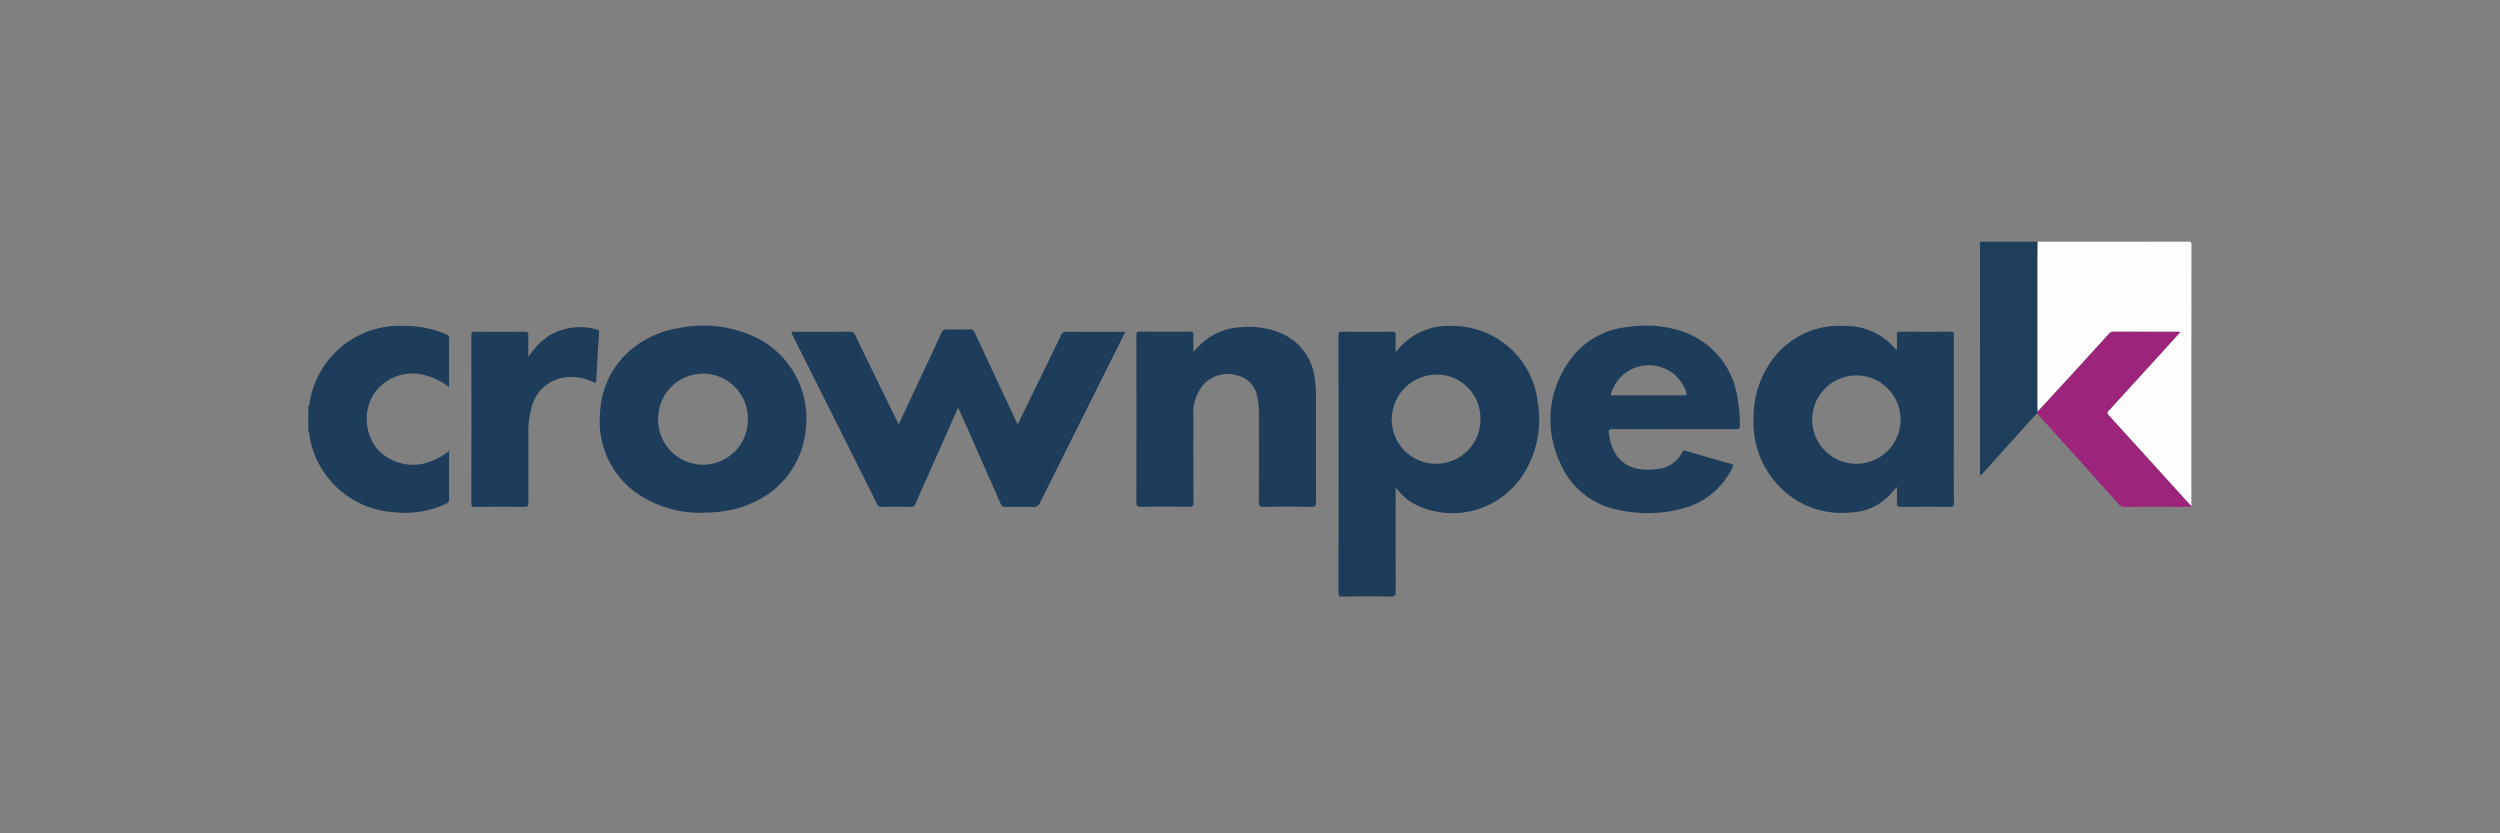
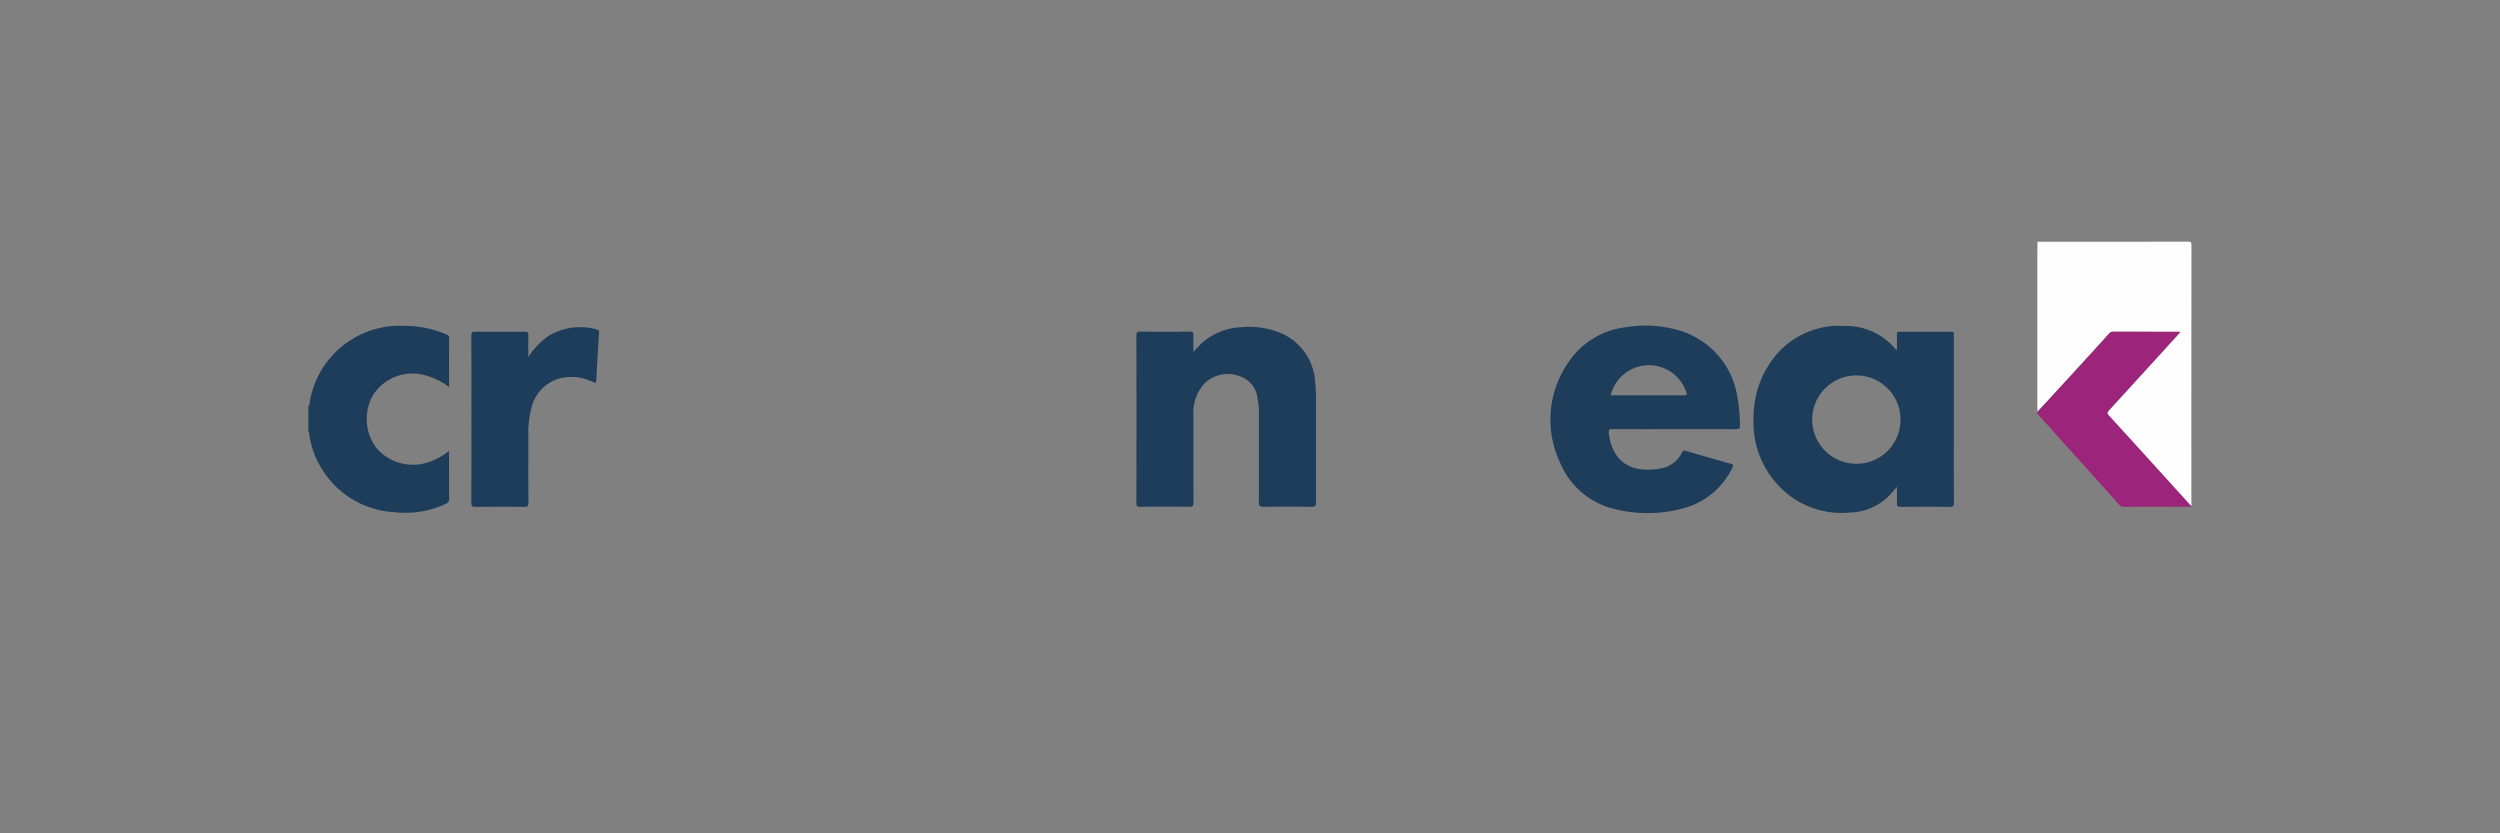
<svg xmlns="http://www.w3.org/2000/svg" width="300" height="100" viewBox="0 0 300 100">
  <rect x="0" y="0" width="300" height="100" fill="#808080" stroke="none" />
  <defs>
    <clipPath id="clip-path">
      <rect id="Rectángulo_20415" data-name="Rectángulo 20415" width="225.976" height="42.59" fill="none" />
    </clipPath>
  </defs>
  <g id="Crownpeak_300x100px_-_logo" data-name="Crownpeak 300x100px - logo" transform="translate(-1255 -1317)">
-     <rect id="Rectángulo_20328" data-name="Rectángulo 20328" width="300" height="100" transform="translate(1255 1317)" fill="none" />
    <g id="Grupo_2417" data-name="Grupo 2417" transform="translate(1294 1345.705)">
      <g id="Grupo_2416" data-name="Grupo 2416" transform="translate(-2 0.295)" clip-path="url(#clip-path)">
        <path id="Trazado_2575" data-name="Trazado 2575" d="M495.775.011q9.039,0,18.077-.01c.344,0,.412.067.411.41q-.018,15.675-.01,31.35-4.961-5.469-9.93-10.931c-.218-.239-.172-.358.018-.565q3.148-3.432,6.281-6.879c.758-.832,1.512-1.668,2.3-2.533a1.492,1.492,0,0,0-.206-.039c-2.61,0-5.219,0-7.83-.007a.634.634,0,0,0-.513.241q-2.137,2.355-4.284,4.7t-4.3,4.676c-.008-.2-.023-.4-.023-.6q0-8.707,0-17.414c0-.8.01-1.6.015-2.4" transform="translate(-288.287 -0.001)" fill="#fefefe" />
        <path id="Trazado_2576" data-name="Trazado 2576" d="M0,33.78c.183-.077.128-.262.149-.39a10.945,10.945,0,0,1,11.323-9.247,12.584,12.584,0,0,1,5.07,1.021c.183.081.355.132.353.4-.011,1.949-.006,3.9-.006,5.93a7.842,7.842,0,0,0-2.7-1.37,5.6,5.6,0,0,0-6.432,2.341,5.792,5.792,0,0,0,.426,6.353,5.782,5.782,0,0,0,6.147,1.712,7.639,7.639,0,0,0,2.557-1.385v2.762c0,1-.013,2,.008,3a.543.543,0,0,1-.357.572,11.418,11.418,0,0,1-6.2,1.022,10.9,10.9,0,0,1-8.569-4.956A10.47,10.47,0,0,1,.1,37.047c-.013-.092.016-.205-.1-.262Z" transform="translate(0 -14.039)" fill="#1d3d5a" />
        <path id="Trazado_2577" data-name="Trazado 2577" d="M495.782,35.439q2.152-2.338,4.3-4.676t4.284-4.7a.631.631,0,0,1,.513-.241c2.61.008,5.219.005,7.83.007a1.5,1.5,0,0,1,.206.039c-.784.865-1.538,1.7-2.3,2.533q-3.137,3.443-6.281,6.879c-.19.207-.236.326-.018.565q4.976,5.456,9.93,10.931v.1a5.283,5.283,0,0,0-1.2-.039q-3.41-.01-6.82,0a.782.782,0,0,1-.653-.273q-4.845-5.4-9.7-10.789c-.044-.049-.082-.1-.123-.157.008-.06.016-.12.024-.18" transform="translate(-288.287 -15.015)" fill="#9c257b" />
-         <path id="Trazado_2578" data-name="Trazado 2578" d="M486.175,20.438c-.008.06-.015.12-.024.18-1.139,1.127-2.16,2.36-3.24,3.54-1.181,1.291-2.343,2.6-3.539,3.927a.893.893,0,0,1-.085-.595q0-13.437-.005-26.874a1.364,1.364,0,0,0-.044-.592h6.93c-.005.8-.015,1.6-.016,2.4q0,8.707,0,17.414c0,.2.015.4.023.6" transform="translate(-278.68 -0.014)" fill="#1f3e5c" />
-         <path id="Trazado_2579" data-name="Trazado 2579" d="M302.246,43.552c0,4.235-.012,8.339.014,12.443,0,.541-.158.639-.659.632-1.924-.03-3.849-.022-5.773,0-.355,0-.437-.092-.436-.44q.014-15.446,0-30.891c0-.4.124-.456.479-.452q2.962.024,5.924,0c.385,0,.481.105.462.473-.031.611-.008,1.226-.008,1.941l.519-.558a7.956,7.956,0,0,1,6.393-2.548,10.312,10.312,0,0,1,10.149,9.2,12.327,12.327,0,0,1-1.616,8.411A10.1,10.1,0,0,1,305.083,45.8a6.433,6.433,0,0,1-2.468-1.836c-.094-.11-.193-.217-.369-.413m4.9-2.862a5.308,5.308,0,0,0,5.275-5.456,5.245,5.245,0,0,0-5.262-5.245,5.407,5.407,0,0,0-5.378,5.392,5.3,5.3,0,0,0,5.366,5.309" transform="translate(-171.771 -14.039)" fill="#1d3c5a" />
-         <path id="Trazado_2580" data-name="Trazado 2580" d="M158.517,34.523l-2.658,5.994c-.817,1.842-1.64,3.68-2.444,5.527a.539.539,0,0,1-.591.388c-1.171-.021-2.342-.014-3.513,0a.473.473,0,0,1-.5-.3q-5.125-10.259-10.263-20.511a.743.743,0,0,1-.039-.14c.143-.1.3-.054.437-.054,2.176,0,4.351.008,6.526-.013a.669.669,0,0,1,.712.451q2.456,5.082,4.944,10.148c.072.148.15.292.263.51l1.752-3.74c1.137-2.427,2.28-4.851,3.4-7.286a.54.54,0,0,1,.6-.363c.92.017,1.841.027,2.76,0a.572.572,0,0,1,.621.416q2.483,5.345,4.988,10.68c.035.075.073.148.149.3.352-.712.682-1.368,1-2.027,1.4-2.874,2.8-5.747,4.19-8.628a.669.669,0,0,1,.71-.453c2.175.018,4.351.009,6.526.009h.5c-.162.327-.293.593-.425.857q-4.917,9.83-9.825,19.664a.738.738,0,0,1-.789.493c-1.1-.031-2.21-.028-3.313,0a.575.575,0,0,1-.627-.417q-2.462-5.6-4.945-11.191c-.033-.076-.073-.149-.149-.3" transform="translate(-80.543 -14.611)" fill="#1d3d5a" />
        <path id="Trazado_2581" data-name="Trazado 2581" d="M431.614,27.05c0-.63.01-1.239-.005-1.847-.007-.257.067-.349.336-.347,2.059.009,4.117.015,6.175,0,.4,0,.323.228.323.45q0,5.533,0,11.065c0,3-.008,6.009.01,9.013,0,.4-.118.495-.5.491q-2.937-.028-5.874,0c-.377,0-.492-.1-.472-.476.033-.612.009-1.227.009-1.93-.4.451-.723.865-1.1,1.222a6.762,6.762,0,0,1-4.433,1.855,10.383,10.383,0,0,1-7.037-1.8,11.017,11.017,0,0,1-4.631-9.6,11.587,11.587,0,0,1,2.906-7.743,9.949,9.949,0,0,1,8.049-3.235,7.707,7.707,0,0,1,6.111,2.827c.016.019.052.022.133.055m.432,8.261a5.3,5.3,0,1,0-5.17,5.391,5.284,5.284,0,0,0,5.17-5.391" transform="translate(-240.983 -14.051)" fill="#1d3d5a" />
-         <path id="Trazado_2582" data-name="Trazado 2582" d="M96.125,46.549a13.3,13.3,0,0,1-8.365-2.531,10.554,10.554,0,0,1-4.145-9.4,10.487,10.487,0,0,1,3.291-7.248,11.563,11.563,0,0,1,6.087-2.957,14.606,14.606,0,0,1,9.922,1.411A10.831,10.831,0,0,1,108.3,36.585a10.648,10.648,0,0,1-4.277,7.57,12.931,12.931,0,0,1-6.577,2.328c-.483.044-.968.049-1.321.066m5.227-11.156a5.382,5.382,0,1,0-10.762-.135,5.382,5.382,0,1,0,10.762.135" transform="translate(-48.611 -14.025)" fill="#1d3d5a" />
        <path id="Trazado_2583" data-name="Trazado 2583" d="M371,36.506c-2.46,0-4.92.008-7.38-.009-.38,0-.5.094-.451.472.335,2.769,1.861,4.458,4.819,4.4a9.067,9.067,0,0,0,1.394-.142,3.478,3.478,0,0,0,2.554-1.9.356.356,0,0,1,.507-.21q2.687.8,5.388,1.551c.3.085.3.2.174.441a9.117,9.117,0,0,1-6.051,4.938,16.232,16.232,0,0,1-7.948.08A9.433,9.433,0,0,1,357.31,40.5a12.042,12.042,0,0,1,.922-11.883,9.652,9.652,0,0,1,7.216-4.371,13.949,13.949,0,0,1,6.254.443,9.86,9.86,0,0,1,6.844,7.68,20.3,20.3,0,0,1,.361,3.676c.019.389-.115.469-.481.466-2.477-.015-4.954-.008-7.43-.008m-7.6-4.06c2.971,0,5.91,0,8.849,0,.256,0,.308-.061.24-.314a4.721,4.721,0,0,0-9.088.31" transform="translate(-207.112 -14.007)" fill="#1d3d5b" />
        <path id="Trazado_2584" data-name="Trazado 2584" d="M244.275,27.457l.485-.524a7.412,7.412,0,0,1,5.069-2.427,9.932,9.932,0,0,1,5.188.8A6.817,6.817,0,0,1,258.884,31a18.955,18.955,0,0,1,.1,2.347c0,4.038-.011,8.077.013,12.115,0,.5-.147.591-.611.584-1.891-.027-3.782-.032-5.672,0-.507.009-.59-.149-.588-.613.02-3.571.012-7.142.01-10.713a8.6,8.6,0,0,0-.167-1.689,3.158,3.158,0,0,0-2.332-2.724,3.946,3.946,0,0,0-4,.915,5.13,5.13,0,0,0-1.358,3.9c-.005,3.455-.01,6.909.009,10.363,0,.435-.1.562-.549.556-1.941-.027-3.882-.021-5.823,0-.365,0-.485-.077-.484-.465q.018-10.038,0-20.076c0-.358.067-.486.462-.481q2.962.033,5.923,0c.387,0,.485.109.467.477-.03.607-.008,1.216-.008,1.955" transform="translate(-138.067 -14.225)" fill="#1e3d5b" />
        <path id="Trazado_2585" data-name="Trazado 2585" d="M53.571,28.144a9.164,9.164,0,0,1,2.39-2.512,7.368,7.368,0,0,1,5.834-.8c.216.045.286.151.27.387-.124,1.895-.242,3.791-.334,5.688-.02.4-.155.335-.418.218a5.891,5.891,0,0,0-3.91-.438,4.8,4.8,0,0,0-3.5,3.746,11.232,11.232,0,0,0-.327,3.023c0,2.719-.007,5.438.009,8.158,0,.383-.085.511-.491.506-1.957-.021-3.914-.018-5.871,0-.354,0-.487-.059-.486-.457q.021-10.059,0-20.119c0-.347.083-.447.439-.443q2.986.027,5.971,0c.366,0,.443.117.434.455-.023.864-.008,1.728-.008,2.593" transform="translate(-27.174 -14.295)" fill="#1d3d5b" />
      </g>
    </g>
  </g>
</svg>